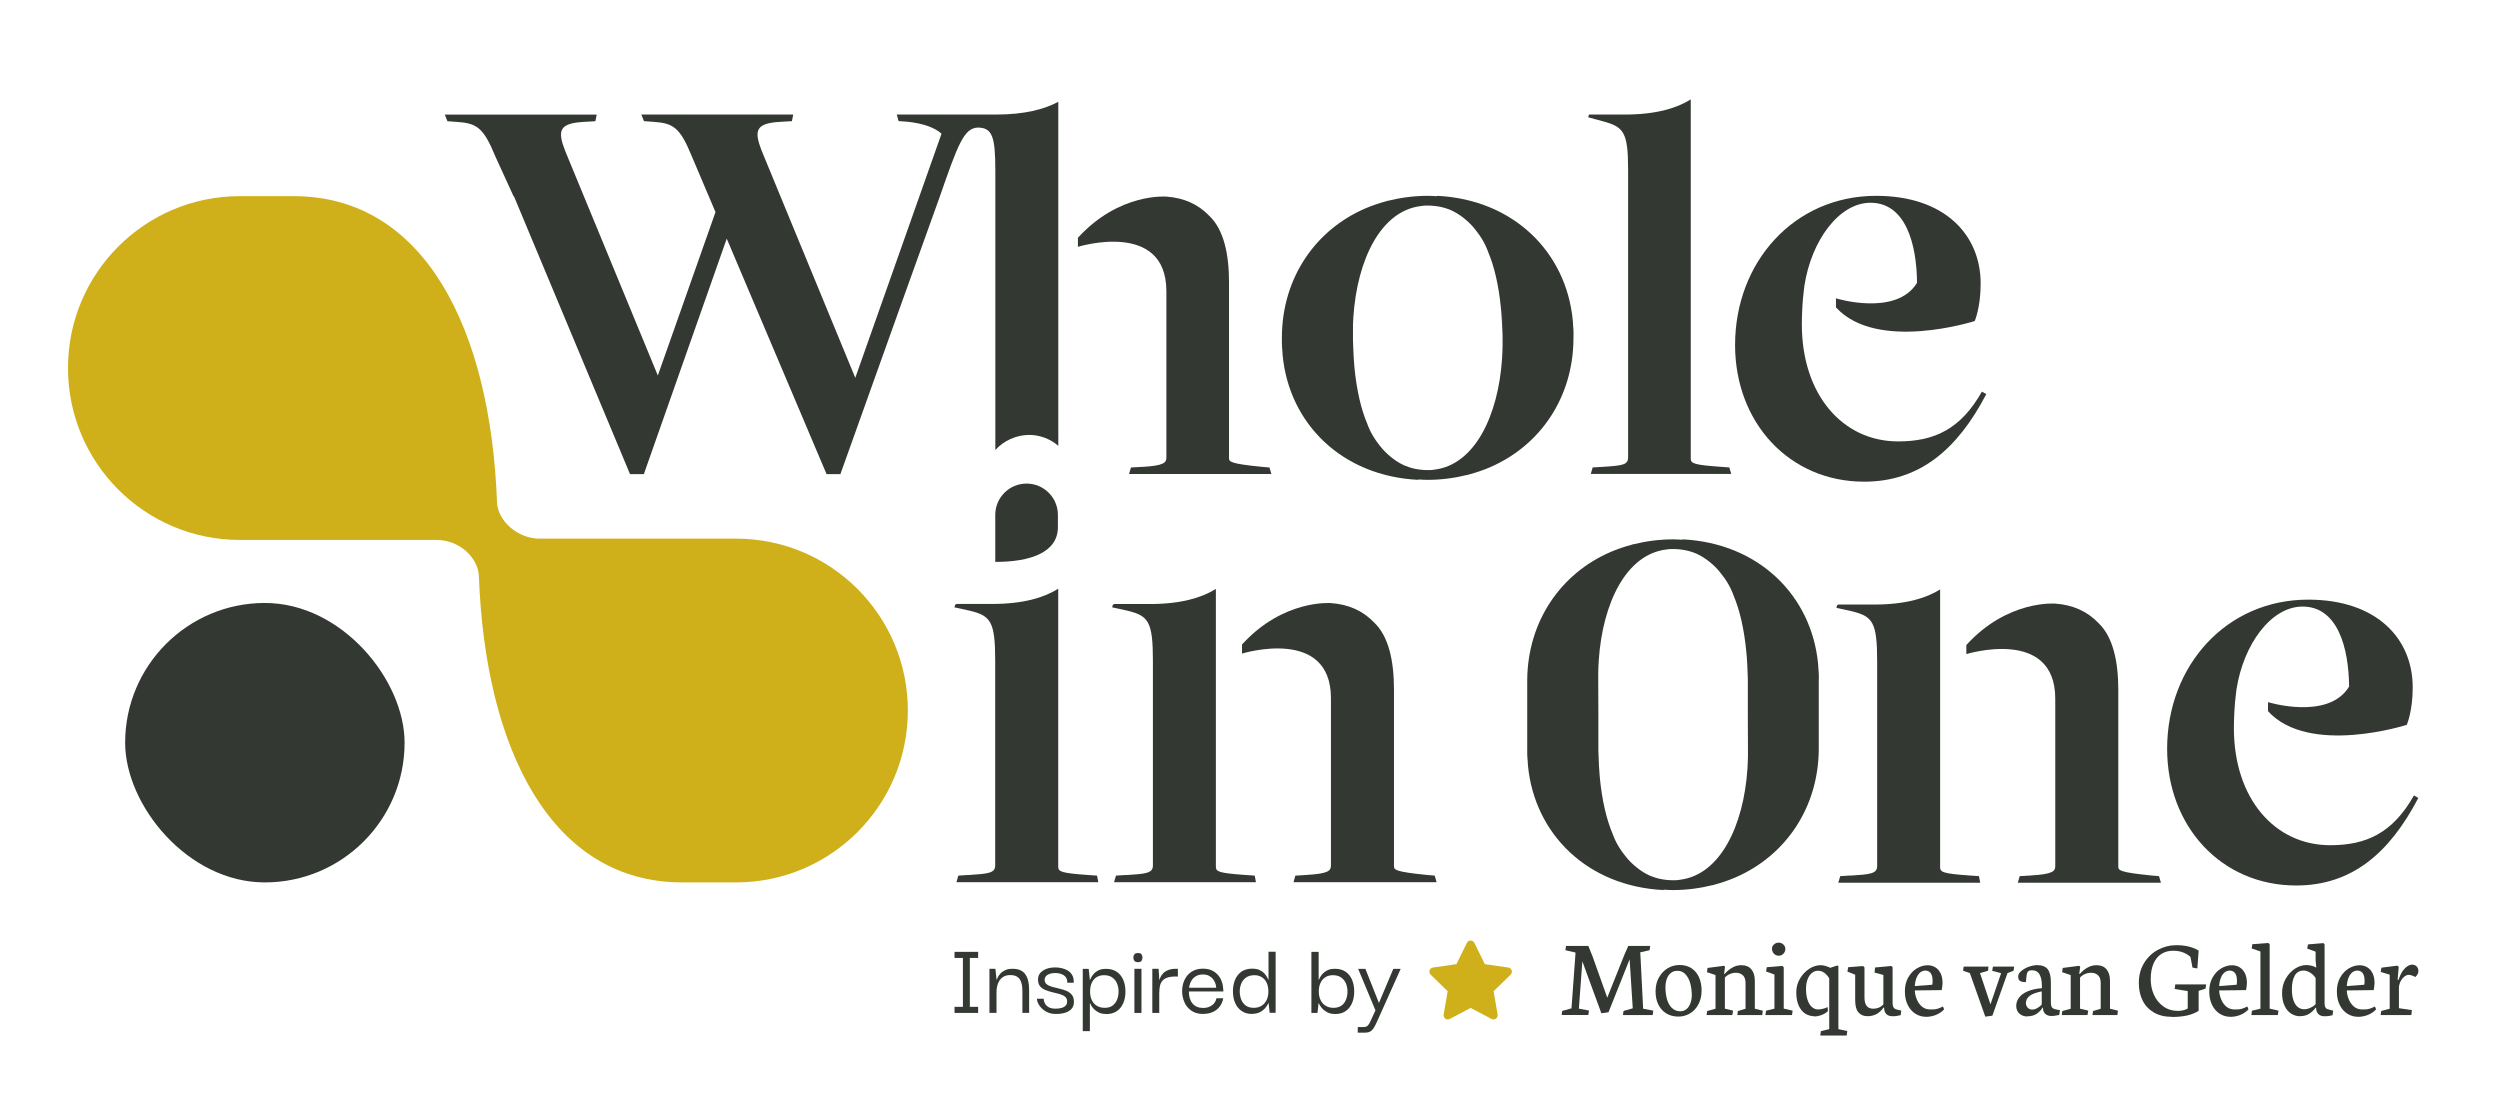
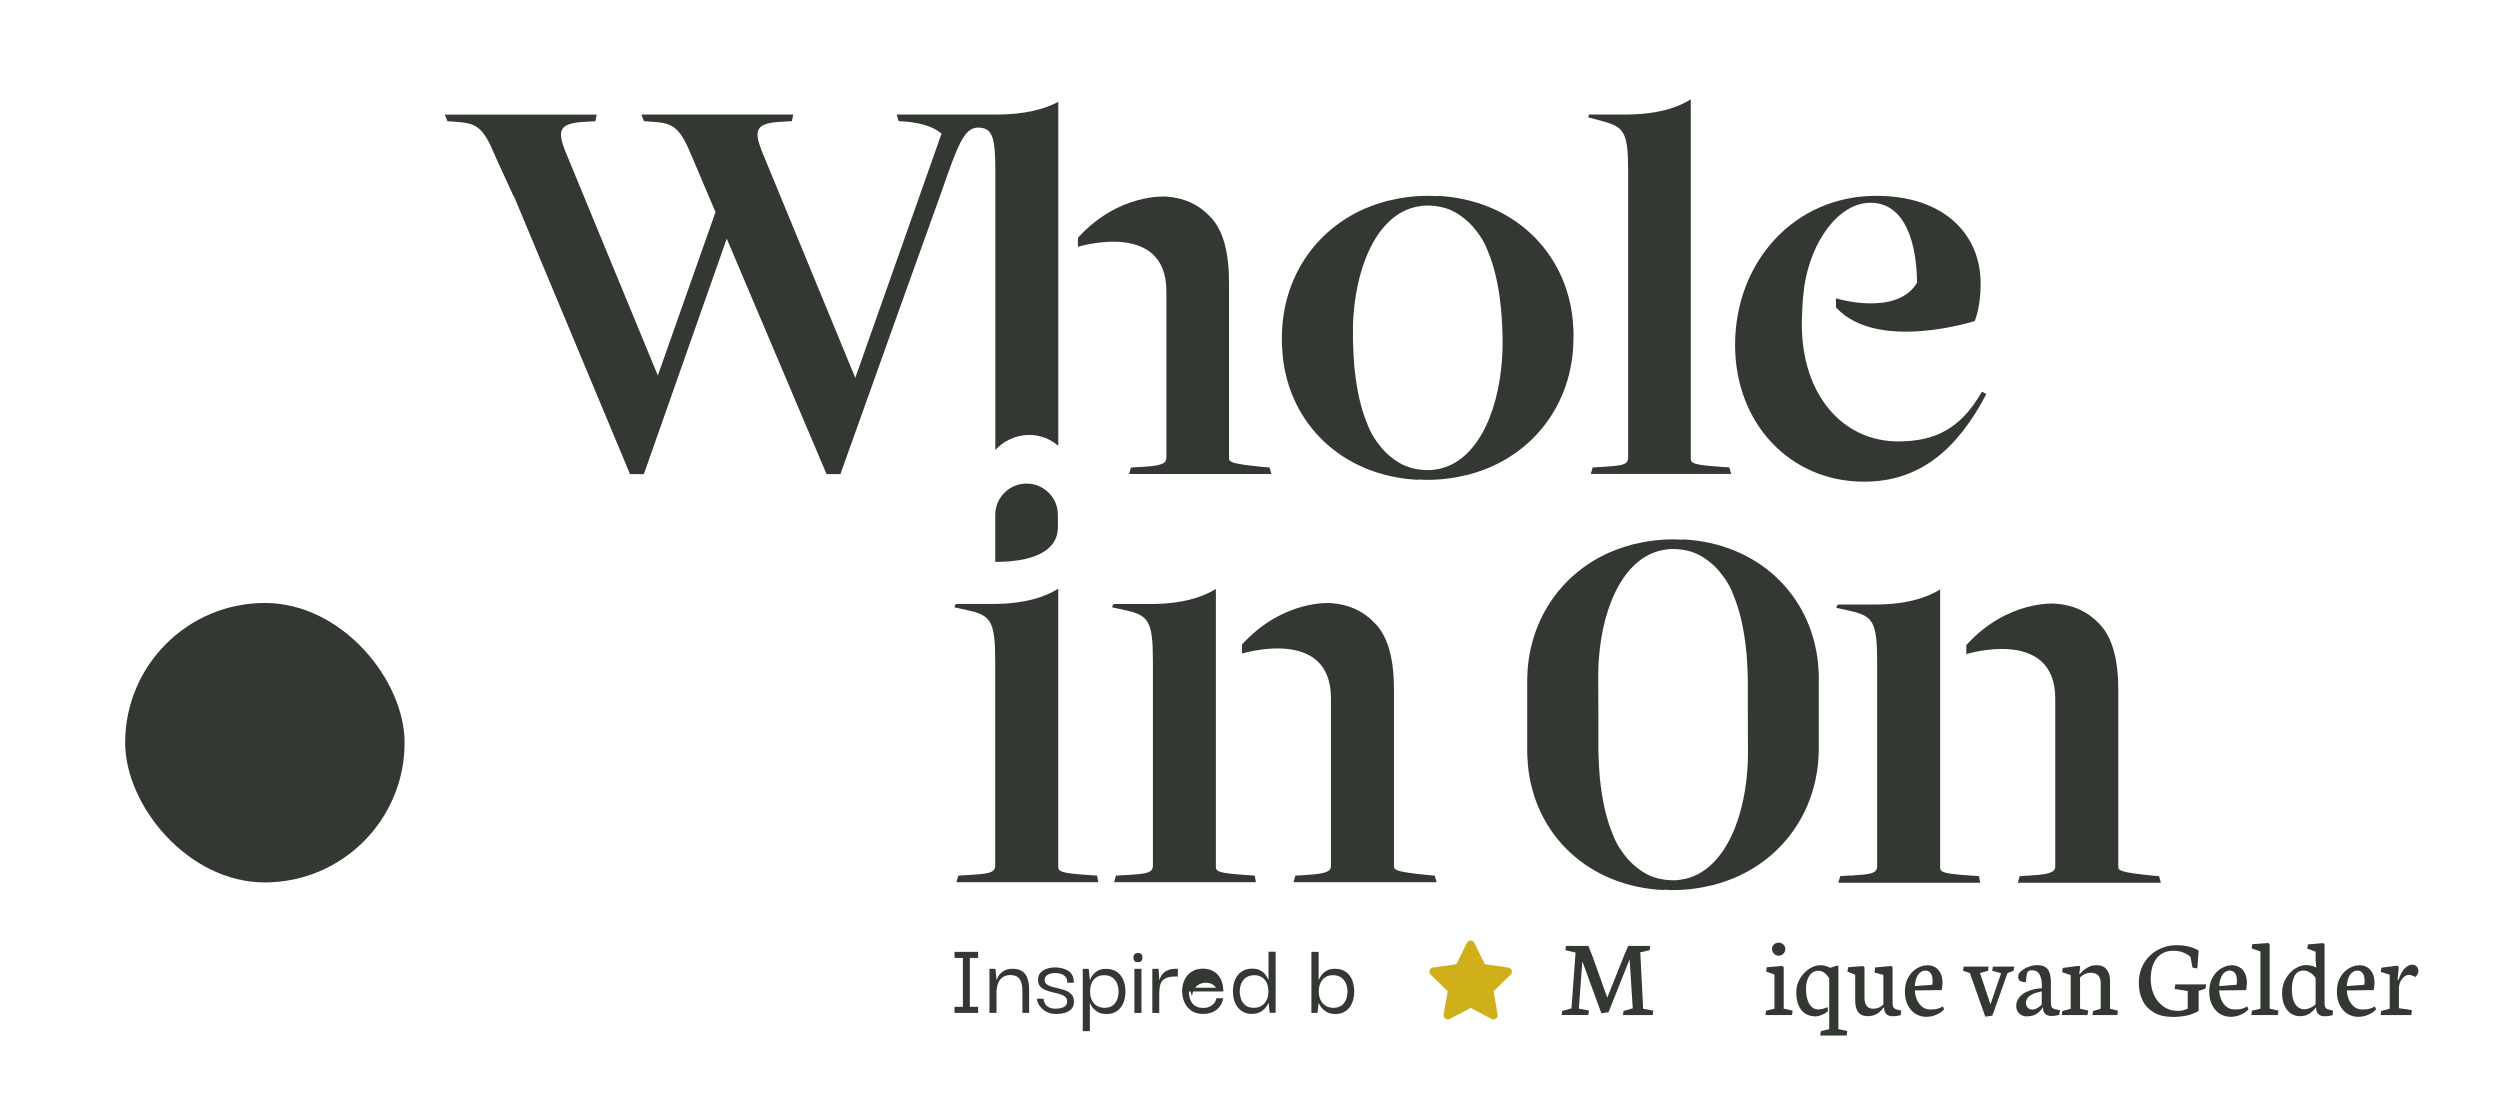
<svg xmlns="http://www.w3.org/2000/svg" id="Laag_1" data-name="Laag 1" viewBox="0 0 382.36 167.16">
  <defs>
    <style>
      .cls-1 {
        fill: #cfb01a;
      }

      .cls-1, .cls-2 {
        stroke-width: 0px;
      }

      .cls-2 {
        fill: #333832;
      }
    </style>
  </defs>
  <g>
-     <path class="cls-1" d="M36.69,30h8.22c20.03,0,30.13,20.33,31.11,46.88.12,2.78,3.21,5.59,6.65,5.5h29.9c14.52,0,26.28,11.77,26.28,26.29,0,14.52-11.77,26.29-26.28,26.29h-8.22c-20.03,0-30.13-20.33-31.11-46.88-.12-2.78-3.01-5.59-6.65-5.5h-29.91c-14.52,0-26.28-11.77-26.28-26.29,0-14.52,11.77-26.29,26.28-26.29Z" />
    <path class="cls-2" d="M303.12,59.9c-3.27,5.78-7.32,7.61-12.81,7.61-8.48,0-14.73-7.13-14.73-17.91,0-1.35.1-3.66.29-5.01l.1-.87c1.06-6.93,5.3-12.71,10.11-12.71,5.4,0,7.07,6.34,7.12,12.24-3.17,5.22-12.4,2.38-12.4,2.38v1.38c6.28,6.89,21.22,2.09,21.22,2.09,0,0,.92-2.07.91-5.76-.01-7.42-5.49-13.39-15.99-13.39-12.52,0-21.57,10.11-21.57,22.82,0,11.85,8.28,20.9,19.74,20.9,8.47,0,14.25-4.91,18.68-13.39l-.67-.39Z" />
-     <path class="cls-2" d="M369.2,121.66c-3.27,5.78-7.32,7.61-12.81,7.61-8.48,0-14.73-7.13-14.73-17.91,0-1.35.1-3.66.29-5.01l.1-.87c1.06-6.93,5.3-12.71,10.11-12.71,5.4,0,7.07,6.34,7.12,12.24-3.17,5.22-12.4,2.38-12.4,2.38v1.38c6.28,6.89,21.22,2.09,21.22,2.09,0,0,.92-2.07.91-5.76-.01-7.42-5.49-13.39-15.99-13.39-12.52,0-21.57,10.11-21.57,22.82,0,11.85,8.28,20.9,19.74,20.9,8.47,0,14.25-4.91,18.68-13.39l-.67-.39Z" />
    <path class="cls-2" d="M174.71,71.4l-1.74.1-.29,1h21.77l-.29-1-1.16-.1c-4.84-.48-5.03-.77-5.03-1.35v-26.86c0-4.26-.77-8.03-3-10.16-1.73-1.81-3.92-2.77-6.57-2.96h0s0,0,0,0c0,0-7.23-.63-13.54,6.3v1.38s13.52-4.18,13.53,6.79h0v25.42c0,.77-.29,1.26-3.68,1.45Z" />
    <path class="cls-2" d="M245.14,71.4l-1.55.09-.29,1h21.48l-.29-1-1.26-.09c-4.06-.29-4.64-.49-4.64-1.26V15.2c-2.14,1.35-5.32,2.32-10.09,2.32h-5.43l-.06.03-.1.39,2.13.58c3.29.87,3.97,1.64,3.97,7.45v43.98c0,1.16-.87,1.26-3.87,1.45Z" />
    <path class="cls-2" d="M310.65,133.9l-1.75.1-.29,1.01h21.89l-.29-1.01-1.17-.1c-4.86-.49-5.06-.78-5.06-1.36v-27.02c0-4.28-.78-8.08-3.02-10.22-1.74-1.82-3.94-2.79-6.61-2.98,0,0-7.27-.63-13.61,6.33v1.39s13.6-4.2,13.6,6.83v25.56c0,.78-.29,1.27-3.7,1.46Z" />
    <path class="cls-2" d="M283.01,133.9l-1.56.1-.29,1.01h21.7l-.19-1.01-1.46-.1c-3.99-.29-4.48-.49-4.48-1.26v-42.49c-2.14,1.34-5.31,2.31-10.06,2.31h-5.5l-.2.12-.1.39,2.24.49c3.31.78,3.99,1.65,3.99,7.69v31.31c0,1.17-1.07,1.27-4.09,1.46Z" />
    <path class="cls-2" d="M199.87,133.82l-1.75.1-.29,1.01h21.89l-.29-1.01-1.17-.1c-4.87-.49-5.06-.78-5.06-1.36v-27.02c0-4.28-.78-8.08-3.02-10.22-1.74-1.82-3.94-2.79-6.61-2.98,0,0-7.27-.63-13.61,6.33v1.39s13.6-4.2,13.6,6.83v25.56c0,.78-.29,1.27-3.7,1.46Z" />
    <path class="cls-2" d="M148.13,133.82l-1.56.1-.29,1.01h21.7l-.19-1.01-1.46-.1c-3.99-.29-4.48-.49-4.48-1.26v-42.52c-2.14,1.35-5.33,2.33-10.1,2.33h-5.44l-.23.13-.1.39,2.24.49c3.31.78,3.99,1.65,3.99,7.69v31.3c0,1.17-1.07,1.27-4.09,1.46Z" />
    <path class="cls-2" d="M172.24,133.82l-1.56.1-.29,1.01h21.7l-.19-1.01-1.46-.1c-3.99-.29-4.48-.49-4.48-1.26v-42.49c-2.14,1.34-5.31,2.31-10.06,2.31h-5.5l-.2.12-.1.39,2.24.49c3.31.78,3.99,1.65,3.99,7.69v31.31c0,1.17-1.07,1.27-4.09,1.46Z" />
    <path class="cls-2" d="M152.22,85.94c5.34,0,9.58-1.42,9.58-5.33v-1.86c0-2.65-2.15-4.79-4.79-4.79h0c-2.65,0-4.79,2.15-4.79,4.79v7.19Z" />
    <path class="cls-2" d="M278.18,104.04s0-.07,0-.1c0-.02,0-.04,0-.05,0-.06,0-.13,0-.19v-.39c0-.36-.04-.71-.07-1.06-.02-.23-.02-.47-.04-.69-1-10.52-9.13-18.51-20.76-19.07v.06c-.46-.02-.91-.06-1.38-.06-2.16,0-4.2.28-6.12.76,0,0,.02-.03.02-.03-.09.02-.17.06-.26.09-1.09.29-2.14.65-3.14,1.07-.01,0-.03.01-.05.02-7.76,3.33-12.72,10.72-12.8,19.56v.15h0s0,5.2,0,5.2v4.71s0,.49,0,.49c0,.02,0,.04,0,.07,0,.03,0,.07,0,.1,0,.02,0,.04,0,.05,0,.06,0,.13,0,.19v.39c0,.36.04.71.07,1.06.02.23.02.47.04.69,1,10.52,9.13,18.51,20.76,19.07v-.06c.46.02.91.06,1.38.06,2.16,0,4.2-.28,6.12-.76,0,0-.02.03-.02.03.09-.02.17-.06.26-.09,1.09-.29,2.14-.65,3.14-1.07.02,0,.03-.01.04-.02,7.76-3.33,12.72-10.72,12.8-19.56v-.15h0s0-5.2,0-5.2v-4.72s0-.48,0-.48c0-.02,0-.04,0-.07ZM252.02,133.77c-.28-.13-.54-.29-.8-.45-.64-.41-1.22-.89-1.77-1.42-.35-.34-.68-.72-.99-1.14-1.33-1.66-1.8-3.18-1.8-3.18h0c-.99-2.32-1.64-5.24-1.97-8.58-.02-.21-.04-.41-.05-.62-.07-.82-.11-1.67-.14-2.53-.01-.38-.03-.74-.04-1.13v-5.43s-.02-5.21-.02-5.21v-.79c0-.07,0-.15,0-.22,0-.7.04-1.39.08-2.08.59-8.77,4.2-16.18,10.28-16.94.32-.06.65-.09,1.04-.08,1.35,0,2.54.25,3.62.71.1.05.2.1.3.15.28.13.54.29.8.45.64.41,1.22.89,1.76,1.41.35.34.68.72.99,1.14,1.33,1.66,1.8,3.18,1.8,3.18h0c.99,2.32,1.64,5.23,1.97,8.58.02.21.04.41.06.63.07.82.11,1.67.14,2.53.01.38.03.74.04,1.13v5.43s.02,5.35.02,5.35h0v.65c0,.07,0,.15,0,.22,0,.7-.04,1.39-.08,2.07-.59,8.77-4.2,16.18-10.28,16.95-.32.06-.65.09-1.04.08-1.35,0-2.54-.25-3.62-.71-.1-.05-.2-.1-.3-.15ZM255.86,83.25c-.11,0-.21.02-.32.02.1,0,.18-.03.28-.02.01,0,.02,0,.03,0ZM255.9,135.36c.11,0,.21-.02.33-.02-.1,0-.18.03-.29.02-.01,0-.02,0-.04,0Z" />
    <path class="cls-2" d="M240.66,51.5s0-.07,0-.1c0-.02,0-.04,0-.05,0-.06,0-.13,0-.19v-.39c0-.36-.04-.71-.07-1.06-.02-.23-.02-.47-.04-.69-1-10.52-9.13-18.51-20.76-19.07v.06c-.46-.02-.91-.06-1.38-.06-2.16,0-4.2.28-6.12.76,0,0,.02-.03.02-.03-.09.02-.17.06-.26.09-1.09.29-2.14.65-3.14,1.07-.01,0-.03.01-.05.02-7.76,3.33-12.72,10.72-12.8,19.56v.15h0s0-5,0-5v4.71s0,.49,0,.49c0,.02,0,.04,0,.07,0,.03,0,.07,0,.1,0,.02,0,.04,0,.05,0,.06,0,.13,0,.19v.39c0,.36.04.71.07,1.06.02.23.02.47.04.69,1,10.52,9.13,18.51,20.76,19.07v-.06c.46.02.91.06,1.38.06,2.16,0,4.2-.28,6.12-.76,0,0-.02.03-.02.03.09-.02.17-.06.26-.09,1.09-.29,2.14-.65,3.14-1.07.02,0,.03-.01.04-.02,7.76-3.33,12.72-10.72,12.8-19.56v-.15h0s0-5.2,0-5.2v5.48s0-.48,0-.48c0-.02,0-.04,0-.07ZM214.49,71.04c-.28-.13-.54-.29-.8-.45-.64-.41-1.22-.89-1.77-1.42-.35-.34-.68-.72-.99-1.14-1.33-1.66-1.8-3.18-1.8-3.18h0c-.99-2.32-1.64-5.24-1.97-8.58-.02-.21-.04-.41-.05-.62-.07-.82-.11-1.67-.14-2.53-.01-.38-.03-.74-.04-1.13v-5.43s-.02,4.99-.02,4.99v-.79c0-.07,0-.15,0-.22,0-.7.04-1.39.08-2.08.59-8.77,4.2-16.18,10.28-16.94.32-.06.65-.09,1.04-.08,1.35,0,2.54.25,3.62.71.1.05.2.1.3.15.28.13.54.29.8.45.64.41,1.22.89,1.76,1.41.35.34.68.72.99,1.14,1.33,1.66,1.8,3.18,1.8,3.18h0c.99,2.32,1.64,5.23,1.97,8.58.02.21.04.41.06.63.07.82.11,1.67.14,2.53.01.38.03.74.04,1.13v-4.77s.02,5.35.02,5.35h0v.65c0,.07,0,.15,0,.22,0,.7-.04,1.39-.08,2.07-.59,8.77-4.2,16.18-10.28,16.95-.32.06-.65.09-1.04.08-1.35,0-2.54-.25-3.62-.71-.1-.05-.2-.1-.3-.15ZM218.34,30.71c-.11,0-.21.02-.32.02.1,0,.18-.03.28-.02.01,0,.02,0,.03,0ZM218.37,72.63c.11,0,.21-.02.33-.02-.1,0-.18.03-.29.02-.01,0-.02,0-.04,0Z" />
    <rect class="cls-2" x="19.13" y="92.21" width="42.74" height="42.74" rx="21.37" ry="21.37" transform="translate(81.01 227.17) rotate(180)" />
    <path class="cls-2" d="M152.35,17.52h-15.2l.29,1,1.35.1c2.33.24,4.18.88,5.21,1.83l-13.19,37.34-14.32-34.74c-1.21-3.12-.91-4.22,2.92-4.42l1.71-.1.2-1.01h-23.23l.4,1.01,1.41.1c3.12.2,4.12.9,5.93,5.33l3.6,8.48-8.82,24.99-14.18-34.37c-1.21-3.12-.9-4.22,2.92-4.42l1.71-.1.2-1.01h-23.23l.4,1.01,1.41.1c3.12.2,4.12.9,5.94,5.33l2.79,6.1.03-.06,17.76,42.51h2.11l12.68-36.02,15.27,36.02h2.11l9.38-26.23,5.83-16.23c2.77-7.96,3.67-10.45,5.8-10.55,2.25.02,2.69,1.41,2.69,6.64v42.68c1.23-1.39,3.17-2.31,5.17-2.31,1.69,0,3.28.64,4.46,1.67V15.57c-2.13,1.15-5.19,1.95-9.5,1.95Z" />
  </g>
  <g>
    <g>
      <path class="cls-2" d="M238.84,155.25l.09-.63,1.42-.4.62-8.53-1.55-.36.09-.65h3.42l.66,1.65,2.23,6.26,2.61-6.54.6-1.37h3.35l-.08.65-1.43.32.44,8.63,1.55.29-.09.68h-4.55l.09-.63,1.41-.4-.48-7.5-3.23,8.1-1.09.16-2.91-7.95-.53,7.24,1.55.29-.11.68h-4.08Z" />
-       <path class="cls-2" d="M256.7,155.48c-.73,0-1.36-.17-1.88-.5-.52-.33-.92-.79-1.2-1.37-.28-.58-.41-1.24-.41-1.97,0-.83.17-1.55.52-2.16.35-.61.8-1.08,1.36-1.41s1.17-.48,1.81-.48c.68,0,1.28.16,1.79.49.51.33.89.79,1.16,1.38.27.59.4,1.27.4,2.05s-.16,1.46-.47,2.06c-.31.61-.74,1.08-1.28,1.41-.54.33-1.14.5-1.8.5ZM256.54,148.48c-.41,0-.75.12-1.02.35-.27.23-.48.54-.61.93-.13.39-.19.81-.19,1.28,0,.63.08,1.22.23,1.77.15.55.4,1,.74,1.34.34.34.77.52,1.3.52.38,0,.7-.12.97-.35s.46-.54.59-.91c.13-.37.2-.77.2-1.19,0-.61-.08-1.2-.22-1.77-.15-.57-.39-1.03-.72-1.41-.33-.37-.75-.56-1.25-.56Z" />
-       <path class="cls-2" d="M264.95,155.25h-3.94l.09-.62,1.28-.35v-5.15l-1.31-.44.09-.65,2.53-.33.14.16-.14,1.09h.09c.32-.39.7-.7,1.15-.96.44-.26.91-.38,1.41-.38.66,0,1.17.21,1.52.63.35.42.53,1.01.53,1.77v4.26l1.22.3-.09.67h-3.81l.09-.62,1.17-.35v-3.93c0-.53-.13-.92-.4-1.18-.27-.26-.63-.39-1.08-.39-.32,0-.62.06-.92.19s-.55.31-.76.54v4.76l1.26.3-.12.67Z" />
      <path class="cls-2" d="M270.01,155.25l.1-.67,1.28-.31v-5.22l-1.28-.47.11-.65,2.38-.2.21.21v6.32l1.36.31-.09.68h-4.08ZM272.03,146.17c-.18,0-.35-.05-.51-.14-.15-.1-.28-.22-.37-.39s-.14-.34-.14-.52c0-.27.1-.49.3-.67.2-.18.44-.28.71-.28s.53.09.73.28c.2.19.31.42.31.69,0,.19-.05.36-.14.52-.09.16-.22.28-.38.38-.16.09-.33.14-.51.14Z" />
      <path class="cls-2" d="M277.51,155.43c-.51,0-.98-.14-1.41-.4-.42-.27-.75-.68-1-1.23-.25-.55-.37-1.23-.37-2.04,0-.74.18-1.43.55-2.06s.84-1.14,1.42-1.52c.58-.38,1.17-.56,1.76-.56.25,0,.51.04.79.13.28.09.51.18.68.27l.99-.33.25.02v9.69l1.36.29-.09.69h-4.04l.09-.67,1.28-.31v-7.76c-.18-.32-.41-.59-.7-.82s-.63-.35-1.01-.35c-.35,0-.66.11-.94.34-.28.23-.5.55-.66.97-.16.42-.24.91-.24,1.47,0,.66.08,1.22.24,1.69.16.47.38.83.66,1.08.28.25.6.37.95.37.17,0,.41-.03.72-.1s.56-.16.74-.27l.03.64c-.25.24-.57.43-.97.58-.4.15-.75.22-1.07.22Z" />
      <path class="cls-2" d="M283.72,149.07l-1.17-.47.12-.67,2.28-.18.21.2v4.6c0,1.15.44,1.72,1.31,1.72.36,0,.66-.06.91-.17.25-.11.47-.27.67-.48v-4.51l-1.35-.36.08-.78,2.5-.23.18.2v5.47c0,.27.04.48.11.61.07.14.17.24.29.29s.29.11.53.16l.39.09-.08.7c-.27.06-.48.1-.65.13s-.38.03-.63.03c-.41,0-.72-.11-.93-.34-.21-.23-.32-.52-.32-.89v-.08h-.11c-.6.87-1.41,1.31-2.43,1.31-.59,0-1.05-.19-1.39-.58s-.5-1.01-.5-1.88v-3.91Z" />
      <path class="cls-2" d="M294.53,155.51c-.55,0-1.07-.15-1.56-.45-.49-.3-.88-.74-1.18-1.33-.3-.59-.45-1.29-.45-2.11s.17-1.52.51-2.12.78-1.07,1.32-1.39c.54-.32,1.09-.48,1.66-.48.42,0,.8.1,1.15.31.35.21.62.51.82.92.2.41.3.9.3,1.47,0,.13-.01.31-.04.54-.03.23-.06.42-.09.56l-4.11.05c.02.48.12.94.31,1.38.18.45.45.81.79,1.1.35.29.77.43,1.27.43.27,0,.49,0,.65-.02.16-.01.34-.06.55-.12.21-.07.45-.17.73-.32l.18.45c-.34.36-.75.64-1.24.84-.49.2-1,.3-1.56.3ZM294.41,148.45c-.24,0-.47.09-.7.26-.23.17-.42.44-.57.79-.15.35-.25.79-.28,1.31l2.67-.2c.02-.06.03-.15.04-.28,0-.12.01-.22.01-.31,0-1.05-.39-1.58-1.17-1.58Z" />
      <path class="cls-2" d="M300.24,148.48l.09-.64h3.8l-.07.63-1.23.35,1.6,4.79,1.63-4.77-1.37-.36.12-.64h3.25l-.1.63-.92.35-2.32,6.52-1.08.15-2.36-6.66-1.04-.36Z" />
      <path class="cls-2" d="M310.03,155.46c-.3,0-.58-.07-.83-.2-.26-.13-.46-.32-.61-.56-.15-.25-.22-.54-.22-.87,0-.44.14-.85.42-1.23.28-.39.71-.71,1.3-.97.59-.26,1.32-.43,2.2-.49v-.47c0-.66-.12-1.2-.35-1.63-.23-.43-.62-.64-1.15-.64-.27,0-.46.05-.58.16-.12.11-.2.27-.23.48-.04.21-.08.61-.13,1.18-.33,0-.61-.05-.84-.16s-.34-.34-.34-.71c0-.29.15-.58.47-.84s.7-.49,1.15-.65c.46-.16.89-.25,1.28-.25.75,0,1.28.21,1.61.62.32.42.49,1.08.49,1.98v3.08c0,.27.03.48.08.62.05.14.14.26.28.33.13.08.33.14.6.18l.43.08-.11.73c-.09.01-.22.03-.39.07-.27.06-.53.09-.77.09-.3,0-.56-.06-.76-.17-.2-.11-.34-.26-.43-.43-.09-.17-.13-.35-.13-.54v-.13h-.09c-.16.32-.44.61-.83.9-.39.28-.89.42-1.5.42ZM312.28,151.62c-.88.18-1.51.41-1.88.71-.37.3-.55.66-.55,1.1,0,.15.04.3.11.45s.18.28.33.38c.15.1.32.15.51.15.27,0,.54-.08.81-.24.27-.16.49-.33.66-.52v-2.04Z" />
      <path class="cls-2" d="M319.27,155.25h-3.94l.09-.62,1.28-.35v-5.15l-1.31-.44.09-.65,2.53-.33.14.16-.14,1.09h.09c.32-.39.7-.7,1.15-.96.44-.26.91-.38,1.41-.38.66,0,1.17.21,1.52.63.35.42.53,1.01.53,1.77v4.26l1.22.3-.09.67h-3.81l.09-.62,1.17-.35v-3.93c0-.53-.13-.92-.4-1.18-.27-.26-.63-.39-1.08-.39-.32,0-.62.06-.92.19s-.55.31-.76.54v4.76l1.26.3-.12.67Z" />
      <path class="cls-2" d="M332.19,155.52c-1.1,0-2.03-.23-2.79-.68-.76-.45-1.33-1.06-1.71-1.84s-.57-1.66-.57-2.65c0-1.17.27-2.19.81-3.07s1.25-1.55,2.13-2.02,1.81-.7,2.8-.7c.7,0,1.34.07,1.92.22.58.14,1.08.35,1.49.61l-.2,2.73-.74-.13-.31-1.62c-.25-.25-.6-.48-1.05-.67s-.99-.29-1.62-.29-1.22.15-1.73.46-.92.78-1.22,1.43c-.3.65-.46,1.47-.46,2.47,0,.86.17,1.66.5,2.39.33.74.82,1.33,1.45,1.78s1.38.67,2.25.67c.3,0,.58-.04.84-.11.26-.07.46-.16.62-.25v-2.67l-2-.32.1-.7h4.72l-.1.64-1.05.35v3.06c-.55.33-1.15.57-1.8.71s-1.41.22-2.28.22Z" />
      <path class="cls-2" d="M341.08,155.51c-.55,0-1.07-.15-1.56-.45-.49-.3-.88-.74-1.18-1.33-.3-.59-.45-1.29-.45-2.11s.17-1.52.51-2.12.78-1.07,1.32-1.39c.54-.32,1.09-.48,1.66-.48.42,0,.8.1,1.15.31.35.21.62.51.82.92.2.41.3.9.3,1.47,0,.13-.01.31-.04.54-.03.23-.06.42-.09.56l-4.11.05c.02.48.12.94.31,1.38.18.45.45.81.79,1.1.35.29.77.43,1.27.43.27,0,.49,0,.65-.02.16-.01.34-.06.55-.12.21-.07.45-.17.73-.32l.18.45c-.34.36-.75.64-1.24.84-.49.2-1,.3-1.56.3ZM340.96,148.45c-.24,0-.47.09-.7.26-.23.17-.42.44-.57.79-.15.35-.25.79-.28,1.31l2.67-.2c.02-.06.03-.15.04-.28,0-.12.01-.22.01-.31,0-1.05-.39-1.58-1.17-1.58Z" />
      <path class="cls-2" d="M344.33,155.25l.09-.67,1.3-.31v-8.75l-1.34-.46.1-.65,2.44-.19.21.2v9.84l1.35.31-.1.68h-4.06Z" />
      <path class="cls-2" d="M351.8,155.43c-.51,0-.97-.14-1.4-.41-.42-.27-.75-.68-1-1.22-.25-.54-.37-1.18-.37-1.94s.18-1.51.55-2.16.84-1.16,1.41-1.54c.57-.37,1.16-.56,1.75-.56.28,0,.55.04.83.11.28.07.49.16.63.26h.06l-.1-1.09v-1.33l-1.29-.47.12-.64,2.36-.2.18.2v8.97c0,.28.03.49.11.63.07.14.16.23.28.28.12.05.3.1.54.16l.38.09-.09.7c-.26.07-.46.11-.62.13s-.37.03-.62.03c-.41,0-.72-.12-.94-.35-.22-.23-.33-.53-.33-.9v-.06h-.08c-.28.38-.61.7-.99.93-.37.24-.83.36-1.37.36ZM352.34,148.44c-.63,0-1.09.26-1.38.79s-.43,1.22-.43,2.1c0,.65.08,1.2.24,1.66.16.46.38.8.67,1.03.28.23.6.34.97.34.33,0,.66-.08,1-.25.34-.16.59-.34.75-.54v-3.98c-.22-.35-.5-.63-.85-.84-.35-.21-.67-.31-.97-.31Z" />
      <path class="cls-2" d="M360.6,155.51c-.55,0-1.07-.15-1.56-.45-.49-.3-.88-.74-1.18-1.33-.3-.59-.45-1.29-.45-2.11s.17-1.52.51-2.12.78-1.07,1.32-1.39c.54-.32,1.09-.48,1.66-.48.42,0,.8.1,1.15.31.35.21.62.51.82.92.2.41.3.9.3,1.47,0,.13-.01.31-.04.54-.03.23-.06.42-.09.56l-4.11.05c.02.48.12.94.31,1.38.18.45.45.81.79,1.1.35.29.77.43,1.27.43.27,0,.49,0,.65-.02.16-.01.34-.06.55-.12.21-.07.45-.17.73-.32l.18.45c-.34.36-.75.64-1.24.84-.49.2-1,.3-1.56.3ZM360.48,148.45c-.24,0-.47.09-.7.26-.23.17-.42.44-.57.79-.15.35-.25.79-.28,1.31l2.67-.2c.02-.06.03-.15.04-.28,0-.12.01-.22.01-.31,0-1.05-.39-1.58-1.17-1.58Z" />
      <path class="cls-2" d="M368.79,155.25h-4.69l.09-.63,1.3-.34v-5.21l-1.38-.42.12-.65,2.44-.31.2.2-.17,1.95h.16c.15-.49.34-.91.57-1.26.23-.34.48-.6.74-.78.26-.17.52-.26.77-.26.28,0,.5.09.68.28s.26.41.26.67c0,.36-.16.67-.48.94-.16-.1-.34-.18-.52-.24s-.35-.09-.52-.09-.36.07-.56.21-.39.35-.56.62c-.17.28-.28.62-.34,1.02v3.25l1.98.29-.08.74Z" />
    </g>
    <g>
      <path class="cls-2" d="M145.99,146.51v-.93h3.61v.93h-3.61ZM145.99,154.92v-.93h3.61v.93h-3.61ZM147.27,154.62v-8.74h1.06v8.74h-1.06Z" />
      <path class="cls-2" d="M151.33,154.92v-6.75h.91l.18,1.67h.03c.02-.05.08-.17.16-.36s.21-.37.39-.57c.18-.2.42-.37.72-.52.3-.15.69-.22,1.15-.22s.85.07,1.16.21c.31.14.56.33.74.56.18.24.32.51.41.8.09.3.15.6.18.92.03.31.04.62.04.92v3.33h-1.03v-3.33c0-.49-.05-.91-.16-1.28s-.29-.66-.56-.86c-.26-.2-.64-.31-1.13-.31s-.9.12-1.21.36c-.31.24-.54.55-.68.94-.14.39-.22.82-.22,1.28v3.2h-1.1Z" />
      <path class="cls-2" d="M161.48,155.08c-.38,0-.72-.05-1.03-.16s-.58-.25-.8-.42c-.23-.18-.42-.37-.58-.57-.16-.2-.28-.41-.36-.62-.08-.21-.12-.4-.12-.56h1.03s.01.09.03.25.09.33.2.53c.11.2.29.37.55.52.25.15.61.22,1.08.22.33,0,.63-.04.9-.12.27-.08.47-.2.62-.37.15-.17.22-.37.21-.61,0-.32-.11-.57-.32-.74-.22-.17-.5-.3-.84-.4-.34-.09-.7-.19-1.08-.27-.38-.09-.73-.2-1.08-.34-.34-.14-.62-.33-.83-.59s-.31-.61-.3-1.06c.01-.55.26-.99.75-1.32.49-.33,1.13-.49,1.9-.49.32,0,.65.04.99.12.34.08.65.2.93.37.28.17.51.41.67.71.17.3.24.68.22,1.14h-.99c.01-.31-.04-.56-.16-.75-.12-.19-.27-.34-.46-.45-.19-.1-.4-.18-.61-.22s-.42-.06-.6-.06c-.48,0-.87.09-1.17.27s-.46.43-.46.75c0,.3.11.53.32.7.22.17.49.3.83.39.34.09.7.18,1.08.27.38.08.74.2,1.09.34.34.14.62.35.84.61s.32.63.32,1.09c0,.43-.12.78-.36,1.05-.24.27-.56.47-.98.6-.42.13-.89.19-1.42.19Z" />
      <path class="cls-2" d="M169.16,155.08c-.43,0-.8-.07-1.1-.22s-.54-.32-.74-.52c-.19-.2-.34-.39-.43-.56-.09-.18-.15-.29-.17-.35h-.03v4.28h-1.09v-9.53h.91l.18,1.69h.03c.02-.06.08-.17.16-.35s.22-.37.41-.58c.18-.21.43-.39.73-.54.3-.15.68-.22,1.14-.22.65,0,1.2.15,1.64.45s.77.71,1,1.24.33,1.13.33,1.8-.11,1.25-.34,1.77-.56.93-1,1.22-.98.44-1.62.44ZM168.94,154.14c.52,0,.94-.12,1.25-.36s.54-.56.68-.94c.14-.38.21-.78.21-1.2s-.08-.84-.23-1.21c-.15-.38-.39-.68-.72-.92-.33-.24-.75-.36-1.28-.36-.43,0-.81.1-1.13.3-.32.2-.57.49-.74.86-.17.38-.26.82-.26,1.33s.09.95.27,1.33c.18.38.44.67.78.87.34.2.73.3,1.17.3Z" />
      <path class="cls-2" d="M174.05,147.16c-.28,0-.46-.07-.56-.22-.1-.14-.15-.31-.15-.5,0-.18.05-.33.15-.47.1-.14.29-.21.56-.21s.46.07.55.21c.09.14.13.3.13.47,0,.19-.05.35-.13.5-.09.14-.27.22-.55.22ZM173.5,154.92v-6.75h1.08v6.75h-1.08Z" />
      <path class="cls-2" d="M176.24,154.92v-6.75h.96l.12,1.94-.02,1.46v3.35h-1.06ZM177.3,151.77l-.05-1.48c.02-.25.09-.51.2-.76.11-.26.27-.48.47-.69.2-.2.47-.37.79-.49.32-.12.7-.18,1.13-.18h.31v1.18h-.33c-.53,0-.96.06-1.29.17-.33.12-.59.28-.76.5-.18.22-.3.47-.36.77-.07.3-.1.62-.1.98Z" />
-       <path class="cls-2" d="M184.03,155.08c-.74,0-1.35-.17-1.83-.51-.48-.34-.84-.77-1.06-1.31-.23-.54-.34-1.09-.34-1.67,0-.63.12-1.21.37-1.73.25-.52.61-.94,1.09-1.25.48-.31,1.06-.46,1.73-.46.59,0,1.1.12,1.55.37.45.25.81.6,1.08,1.07.27.46.42,1.01.46,1.64.01.04.02.11.02.19v.22h-5.27c0,.79.19,1.4.57,1.85.38.45.92.67,1.62.67.52,0,.97-.13,1.34-.4s.6-.62.69-1.08h1.04c-.08.45-.25.86-.51,1.23-.27.36-.61.65-1.04.85-.43.2-.93.31-1.49.31ZM181.86,151.07h4.15c0-.18-.04-.38-.11-.61-.07-.23-.19-.45-.34-.66s-.36-.39-.61-.54c-.26-.14-.58-.22-.96-.22-.34,0-.64.06-.9.17-.26.12-.47.27-.64.46-.17.19-.3.41-.4.66-.09.24-.16.49-.19.73Z" />
+       <path class="cls-2" d="M184.03,155.08c-.74,0-1.35-.17-1.83-.51-.48-.34-.84-.77-1.06-1.31-.23-.54-.34-1.09-.34-1.67,0-.63.12-1.21.37-1.73.25-.52.61-.94,1.09-1.25.48-.31,1.06-.46,1.73-.46.59,0,1.1.12,1.55.37.45.25.81.6,1.08,1.07.27.46.42,1.01.46,1.64.01.04.02.11.02.19v.22h-5.27c0,.79.19,1.4.57,1.85.38.45.92.67,1.62.67.52,0,.97-.13,1.34-.4s.6-.62.69-1.08h1.04c-.08.45-.25.86-.51,1.23-.27.36-.61.65-1.04.85-.43.2-.93.31-1.49.31ZM181.86,151.07h4.15s-.36-.39-.61-.54c-.26-.14-.58-.22-.96-.22-.34,0-.64.06-.9.17-.26.12-.47.27-.64.46-.17.19-.3.41-.4.66-.09.24-.16.49-.19.73Z" />
      <path class="cls-2" d="M191.51,155.08c-.64,0-1.18-.15-1.62-.46s-.77-.72-.99-1.24-.33-1.11-.33-1.76.11-1.27.34-1.8c.22-.52.56-.93.99-1.23.44-.29.97-.44,1.62-.44.45,0,.84.07,1.14.22.31.15.56.33.74.54.18.21.32.4.41.58s.14.29.17.35h.03v-4.28h1.09v9.34h-.91l-.17-1.49h-.03c-.02.06-.08.17-.18.35s-.25.36-.44.56c-.19.2-.44.37-.75.52s-.68.22-1.12.22ZM191.77,154.14c.44,0,.83-.1,1.16-.3.33-.2.59-.49.78-.87.19-.38.28-.83.28-1.33s-.09-.95-.26-1.33c-.18-.38-.43-.66-.75-.86-.32-.2-.7-.3-1.13-.3-.52,0-.94.12-1.28.36-.33.24-.58.55-.73.92-.15.38-.23.78-.23,1.21s.07.82.21,1.2c.14.38.37.69.69.94.32.24.74.36,1.26.36Z" />
      <path class="cls-2" d="M204.19,155.08c-.44,0-.82-.07-1.12-.22-.3-.15-.55-.32-.75-.52-.19-.2-.34-.39-.44-.56s-.16-.29-.18-.35h-.03l-.17,1.49h-.93v-9.34h1.11v4.28h.03c.02-.06.08-.17.17-.35s.22-.37.41-.58.43-.39.74-.54c.31-.15.69-.22,1.14-.22.65,0,1.2.15,1.63.45.44.3.77.71.99,1.24s.33,1.12.33,1.78-.11,1.25-.33,1.77-.55.93-.98,1.23-.97.45-1.62.45ZM203.93,154.14c.53,0,.95-.12,1.27-.36s.54-.56.68-.94c.14-.38.21-.78.21-1.2s-.08-.84-.23-1.21c-.15-.38-.4-.68-.73-.92-.33-.24-.76-.36-1.28-.36-.43,0-.81.1-1.13.3-.32.2-.57.49-.75.86-.18.38-.27.82-.27,1.33s.09.95.28,1.33c.19.38.45.67.79.87.34.2.72.3,1.15.3Z" />
-       <path class="cls-2" d="M207.66,157.94v-.86h.93c.14,0,.27-.02.38-.07.11-.04.22-.14.33-.28.11-.14.23-.36.36-.66l.71-1.54-2.65-6.35h1.11l2.07,5.22,2.2-5.22h1.13l-3.61,8.04c-.17.38-.32.68-.45.9-.13.23-.27.4-.42.52-.14.12-.3.2-.47.24s-.38.06-.62.06h-1.01Z" />
    </g>
    <path class="cls-1" d="M224.94,154.15l-3.21,1.69c-.47.25-1.02-.15-.93-.67l.61-3.57-2.6-2.53c-.38-.37-.17-1.01.35-1.09l3.59-.52,1.6-3.25c.23-.48.91-.48,1.15,0l1.6,3.25,3.59.52c.52.08.73.72.35,1.09l-2.6,2.53.61,3.57c.09.52-.46.92-.93.67l-3.21-1.69Z" />
  </g>
</svg>